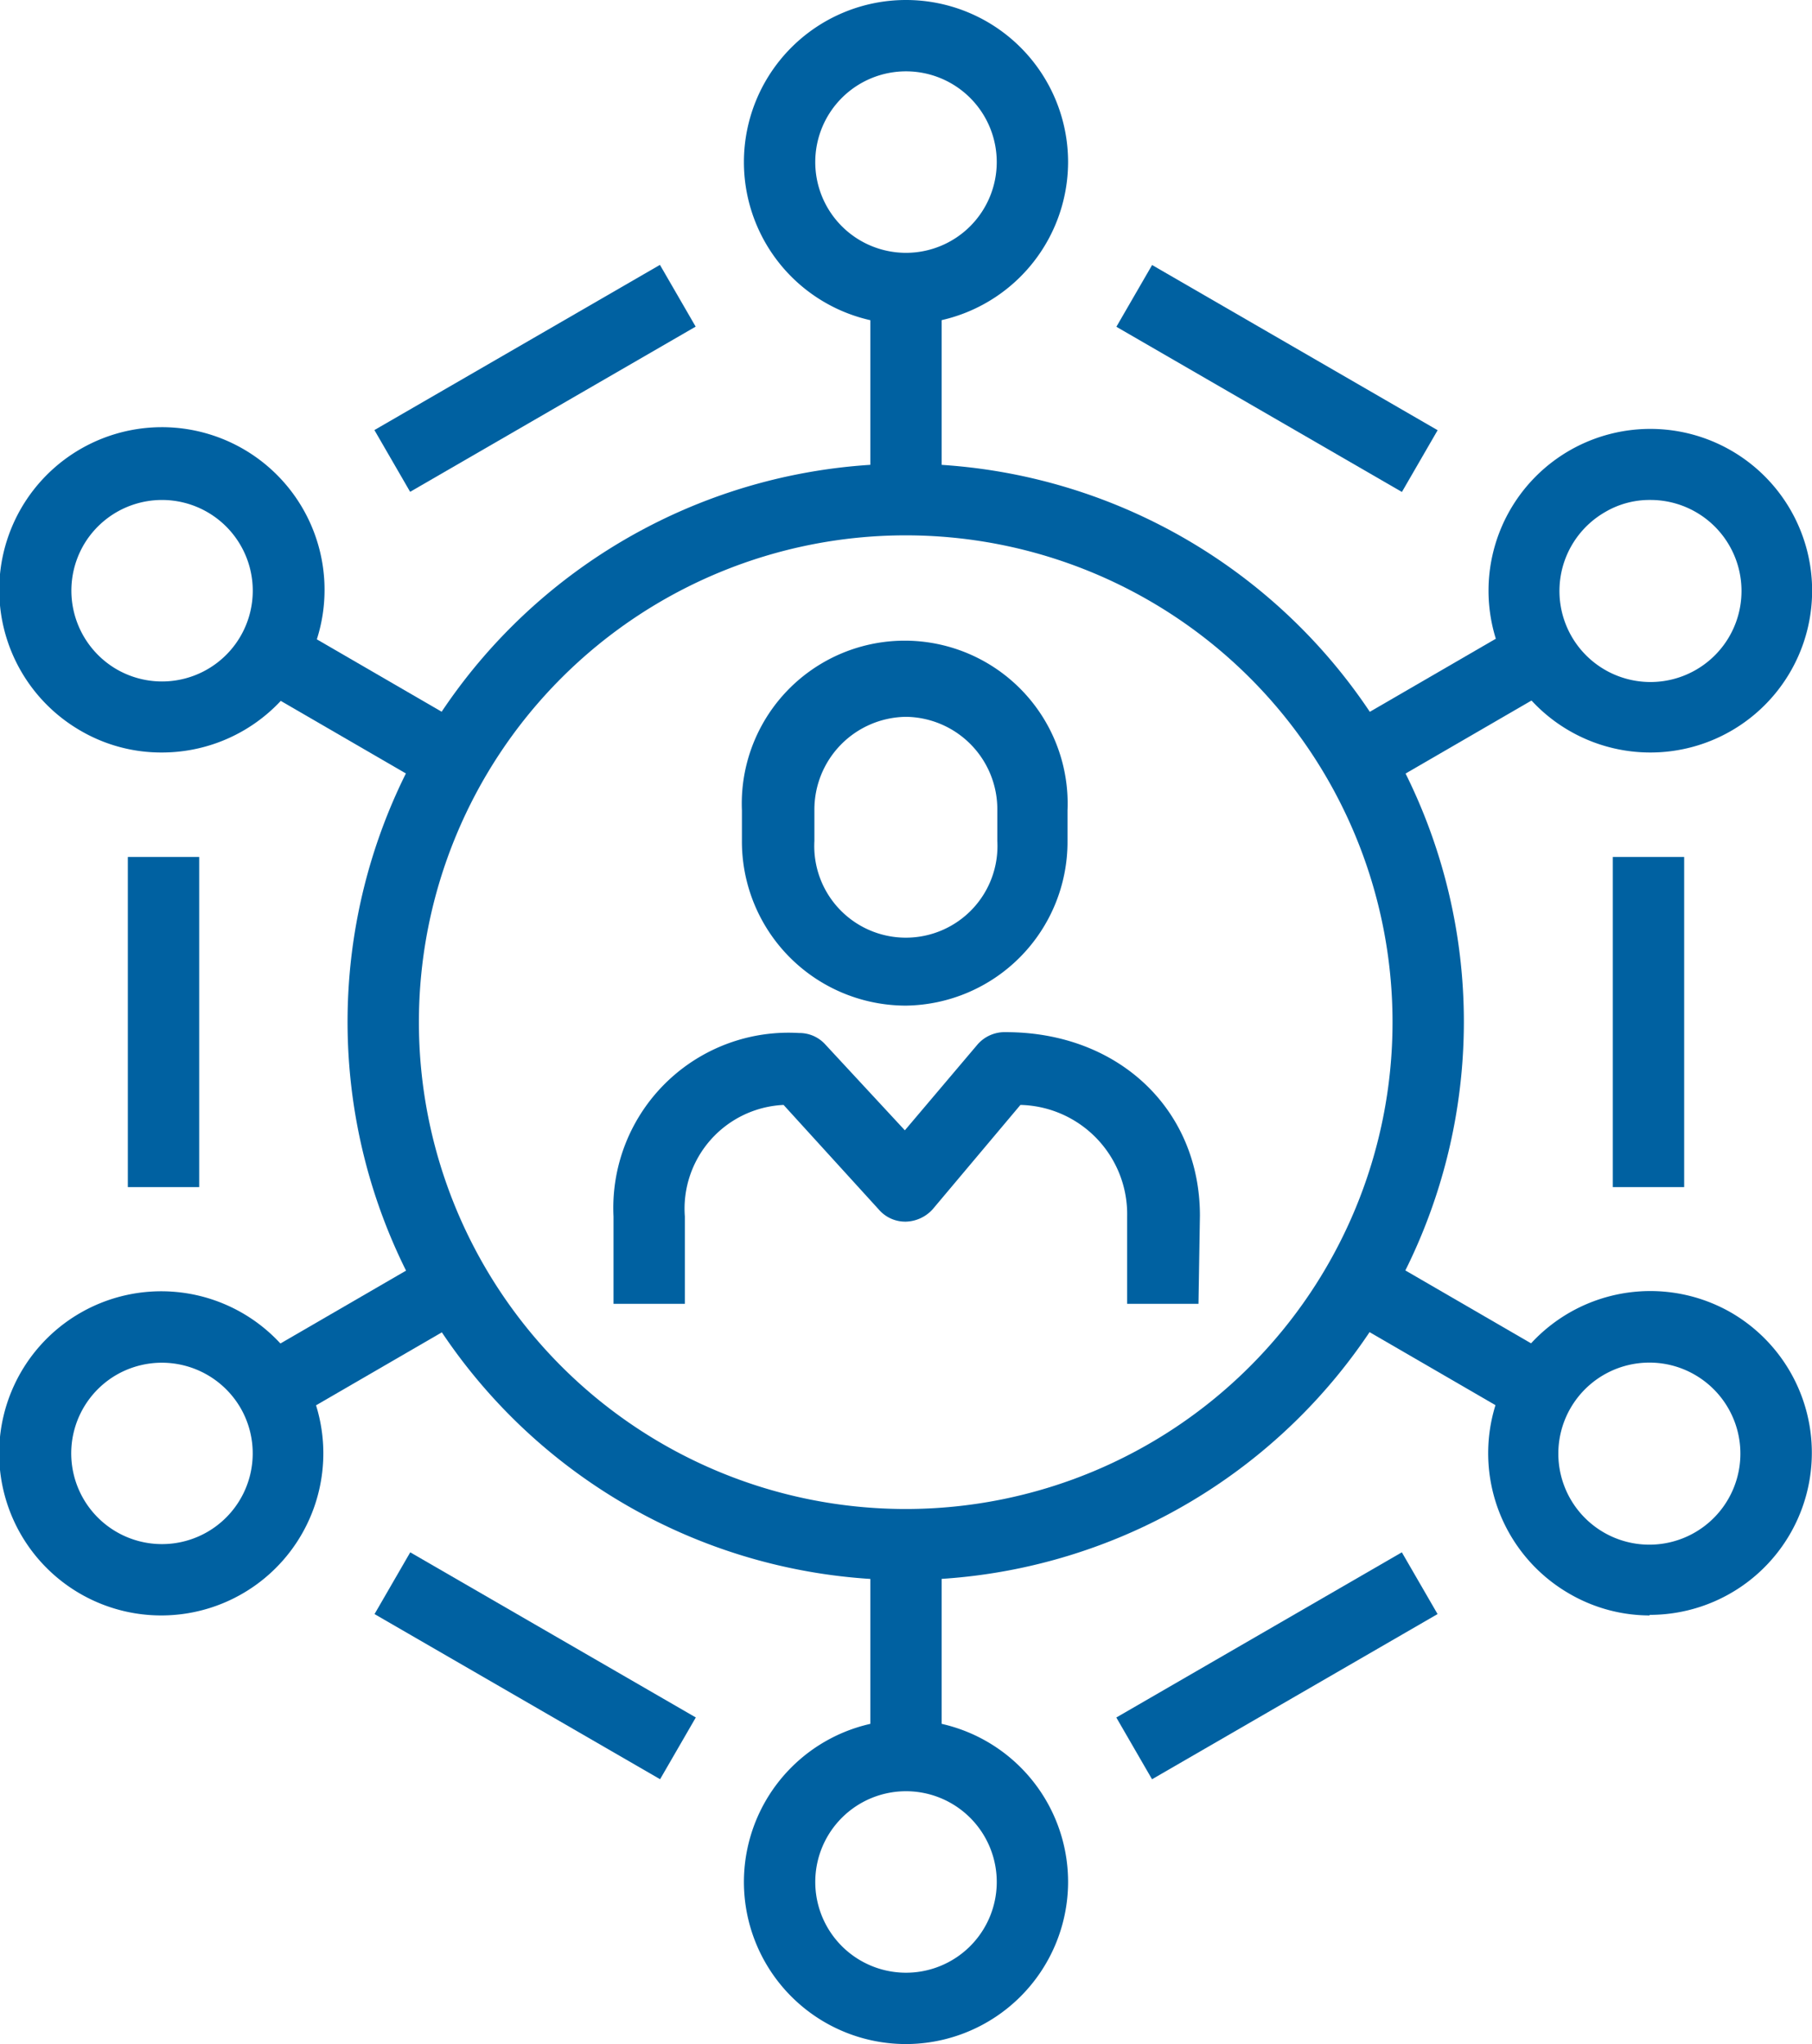
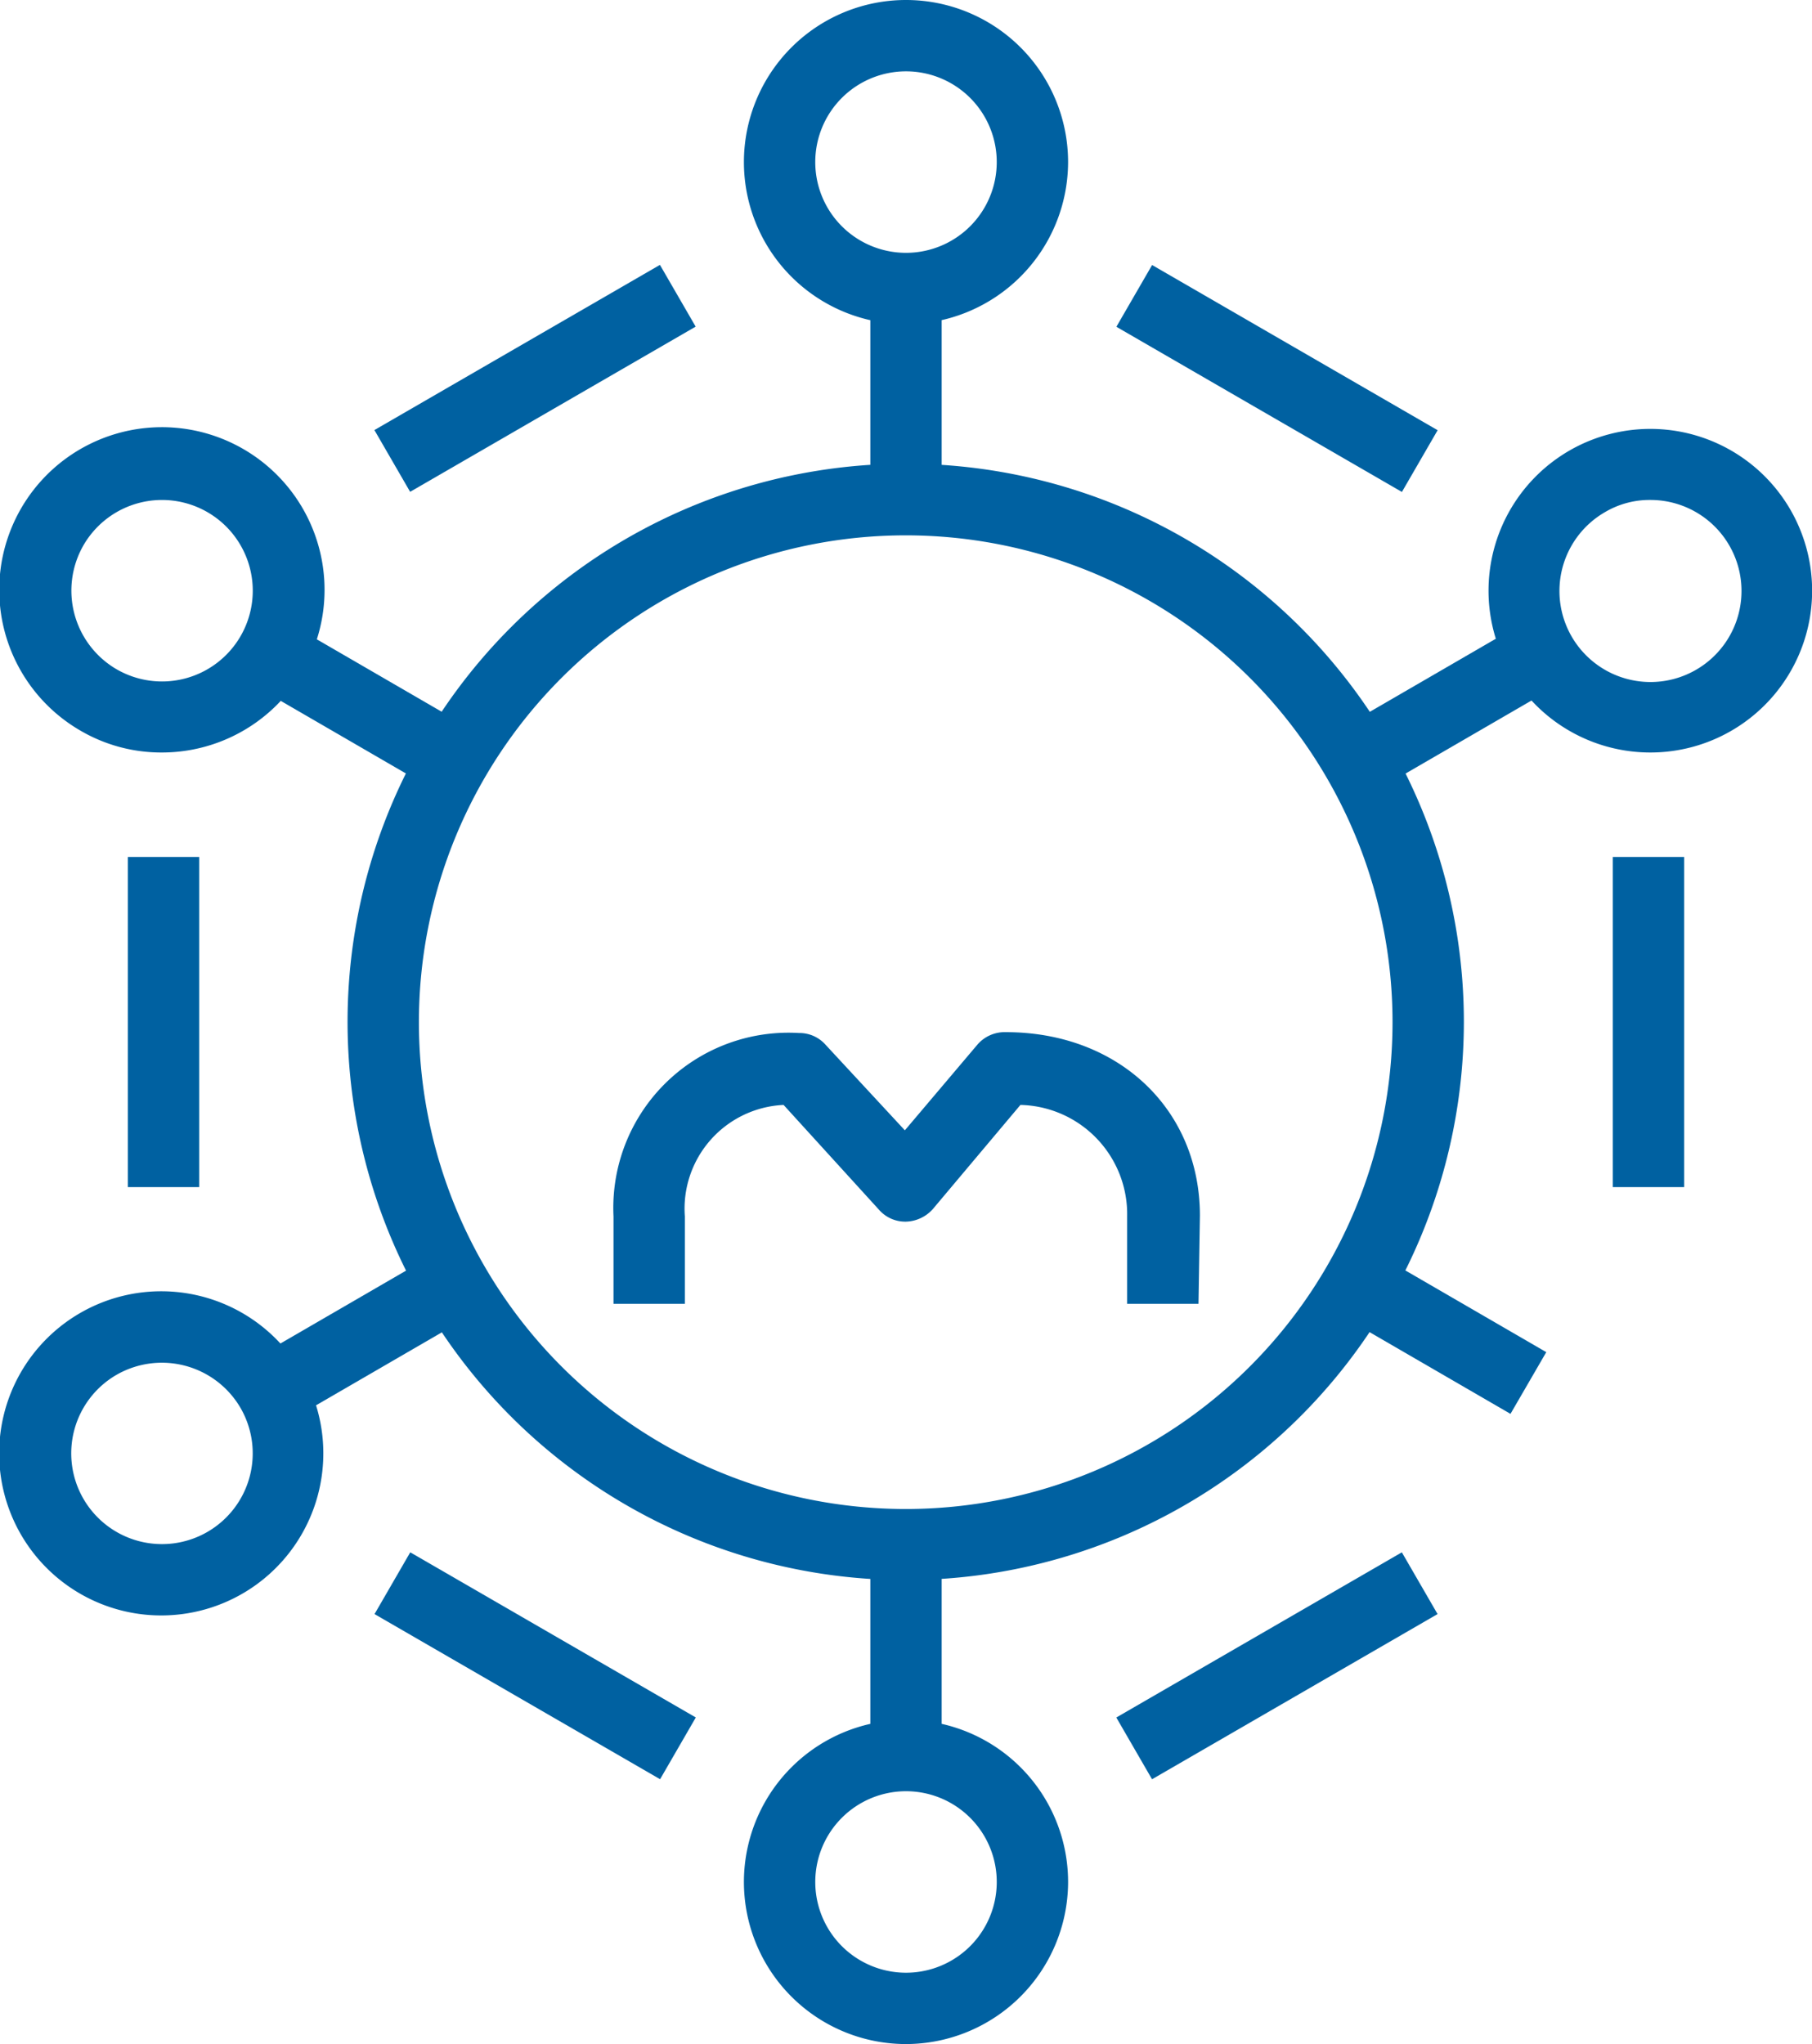
<svg xmlns="http://www.w3.org/2000/svg" viewBox="0 0 63.5 71.63">
  <defs>
    <style>.cls-1{fill:#0061a1;}</style>
  </defs>
  <g id="Layer_2" data-name="Layer 2">
    <g id="Calque_2" data-name="Calque 2">
      <path class="cls-1" d="M42,45.69h-2.5V42.63a3.83,3.83,0,0,0-3.74-3.91l-3.07,3.65a1.31,1.31,0,0,1-.94.44,1.22,1.22,0,0,1-.94-.41l-3.35-3.68A3.64,3.64,0,0,0,24,42.63v3.06h-2.5V42.63A6.14,6.14,0,0,1,28,36.2a1.22,1.22,0,0,1,.93.41l2.78,3,2.54-3a1.26,1.26,0,0,1,1-.44c3.94,0,6.8,2.7,6.8,6.43Z" />
-       <path class="cls-1" d="M31.75,35.24A5.75,5.75,0,0,1,26,29.47V28.4a5.71,5.71,0,1,1,11.41,0v1.07A5.74,5.74,0,0,1,31.75,35.24Zm0-10.12a3.25,3.25,0,0,0-3.21,3.28v1.07a3.21,3.21,0,1,0,6.41,0V28.4A3.24,3.24,0,0,0,31.75,25.12Z" />
      <rect class="cls-1" x="43.49" y="7.48" width="2.5" height="11.56" transform="translate(10.87 45.35) rotate(-59.95)" />
      <rect class="cls-1" x="12.97" y="12.01" width="11.56" height="2.5" transform="translate(-4.12 11.17) rotate(-30.05)" />
      <rect class="cls-1" x="38.97" y="57.13" width="11.56" height="2.5" transform="translate(-23.22 30.25) rotate(-30.05)" />
      <rect class="cls-1" x="17.5" y="52.6" width="2.5" height="11.56" transform="translate(-41.17 45.38) rotate(-59.96)" />
      <path class="cls-1" d="M31.75,11.36a5.68,5.68,0,1,1,5.68-5.68A5.69,5.69,0,0,1,31.75,11.36Zm0-8.86a3.18,3.18,0,1,0,3.18,3.18A3.18,3.18,0,0,0,31.75,2.5Z" />
      <rect class="cls-1" x="30.5" y="10.6" width="2.5" height="6.76" />
      <path class="cls-1" d="M31.75,71.63A5.68,5.68,0,1,1,37.43,66,5.69,5.69,0,0,1,31.75,71.63Zm0-8.86A3.18,3.18,0,1,0,34.93,66,3.18,3.18,0,0,0,31.75,62.77Z" />
      <rect class="cls-1" x="30.5" y="54.26" width="2.5" height="6.76" />
      <path class="cls-1" d="M57.83,26.37a5.67,5.67,0,1,1,2.84-.76h0A5.66,5.66,0,0,1,57.83,26.37Zm0-8.85a3.07,3.07,0,0,0-1.59.43,3.19,3.19,0,1,0,1.59-.43Z" />
      <rect class="cls-1" x="47.25" y="23.61" width="6.77" height="2.5" transform="translate(-5.64 28.76) rotate(-30.11)" />
      <path class="cls-1" d="M5.67,26.37a5.61,5.61,0,0,1-2.84-.76h0a5.7,5.7,0,1,1,2.84.76ZM4.08,23.45A3.18,3.18,0,1,0,2.93,19.1a3.19,3.19,0,0,0,1.15,4.35Z" />
      <rect class="cls-1" x="11.61" y="21.48" width="2.5" height="6.77" transform="translate(-15.1 23.52) rotate(-59.89)" />
      <path class="cls-1" d="M5.69,56.61A5.68,5.68,0,0,1,2.83,46h0A5.68,5.68,0,1,1,5.69,56.61ZM4.08,48.18h0a3.18,3.18,0,1,0,4.35,1.16A3.19,3.19,0,0,0,4.08,48.18Z" />
      <rect class="cls-1" x="9.48" y="45.52" width="6.77" height="2.5" transform="translate(-21.73 12.76) rotate(-30.11)" />
-       <path class="cls-1" d="M57.81,56.61A5.61,5.61,0,0,1,55,55.85,5.68,5.68,0,1,1,60.67,46h0a5.68,5.68,0,0,1-2.86,10.59Zm0-8.86a3.19,3.19,0,1,0,1.59.43h0A3.17,3.17,0,0,0,57.82,47.75Z" />
      <rect class="cls-1" x="49.38" y="43.39" width="2.5" height="6.77" transform="translate(-15.23 67.1) rotate(-59.89)" />
      <path class="cls-1" d="M31.74,55.37A19.56,19.56,0,1,1,51.3,35.82,19.57,19.57,0,0,1,31.74,55.37Zm0-36.61A17.06,17.06,0,1,0,48.8,35.82,17.06,17.06,0,0,0,31.74,18.76Z" />
      <rect class="cls-1" x="4.48" y="30.03" width="2.5" height="11.57" />
      <rect class="cls-1" x="56.52" y="30.03" width="2.5" height="11.57" />
    </g>
  </g>
</svg>